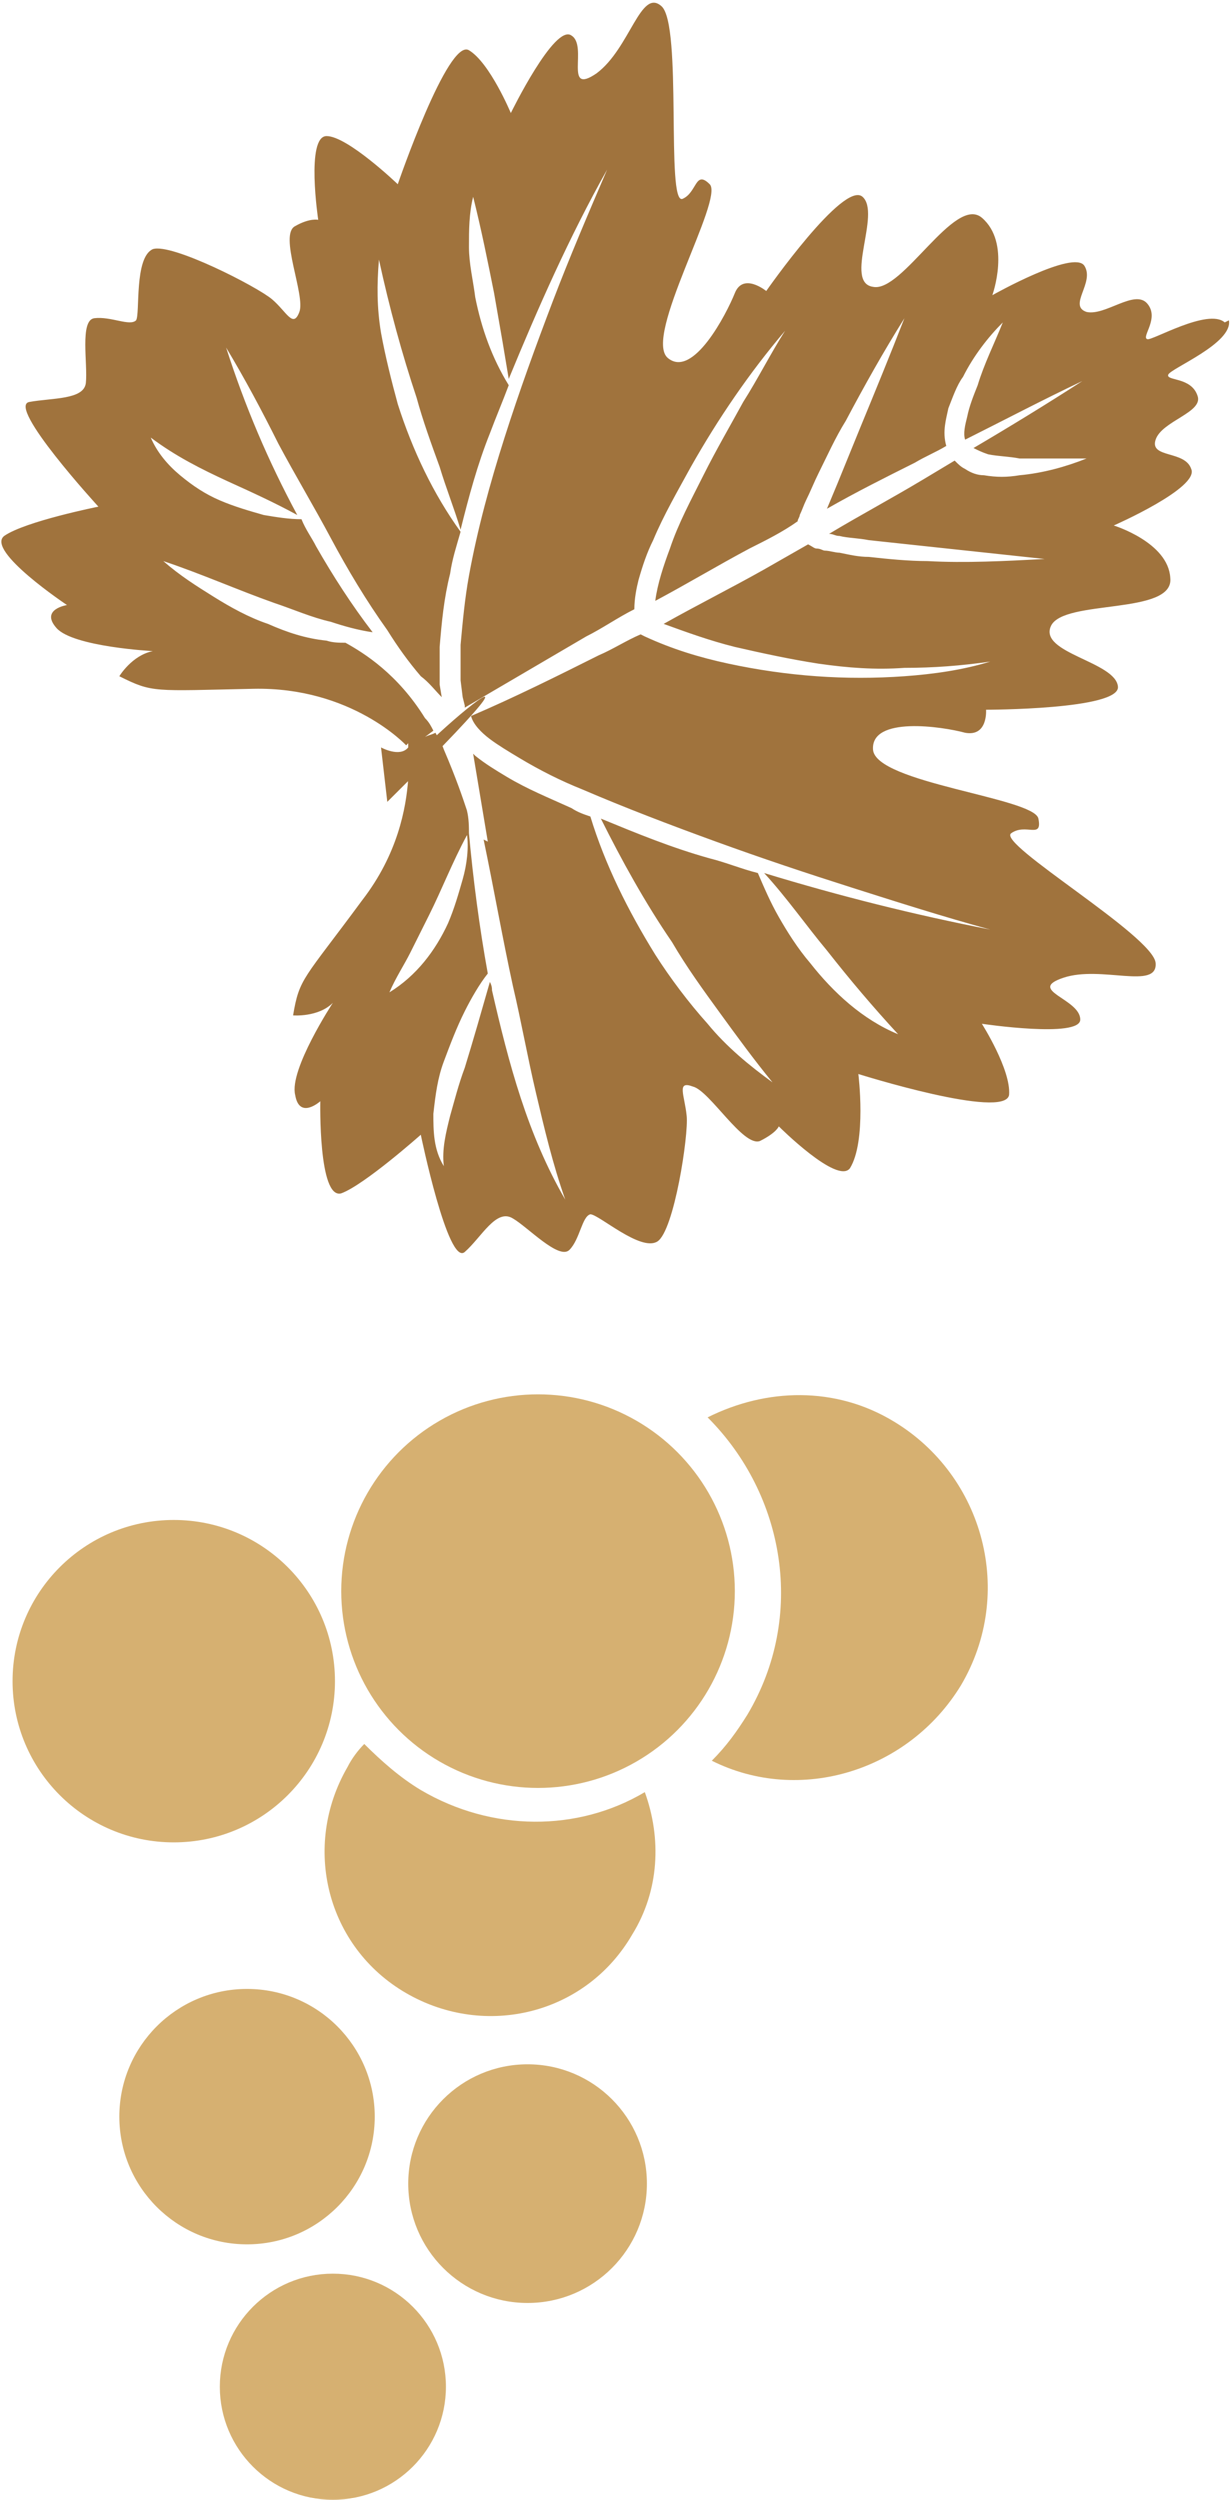
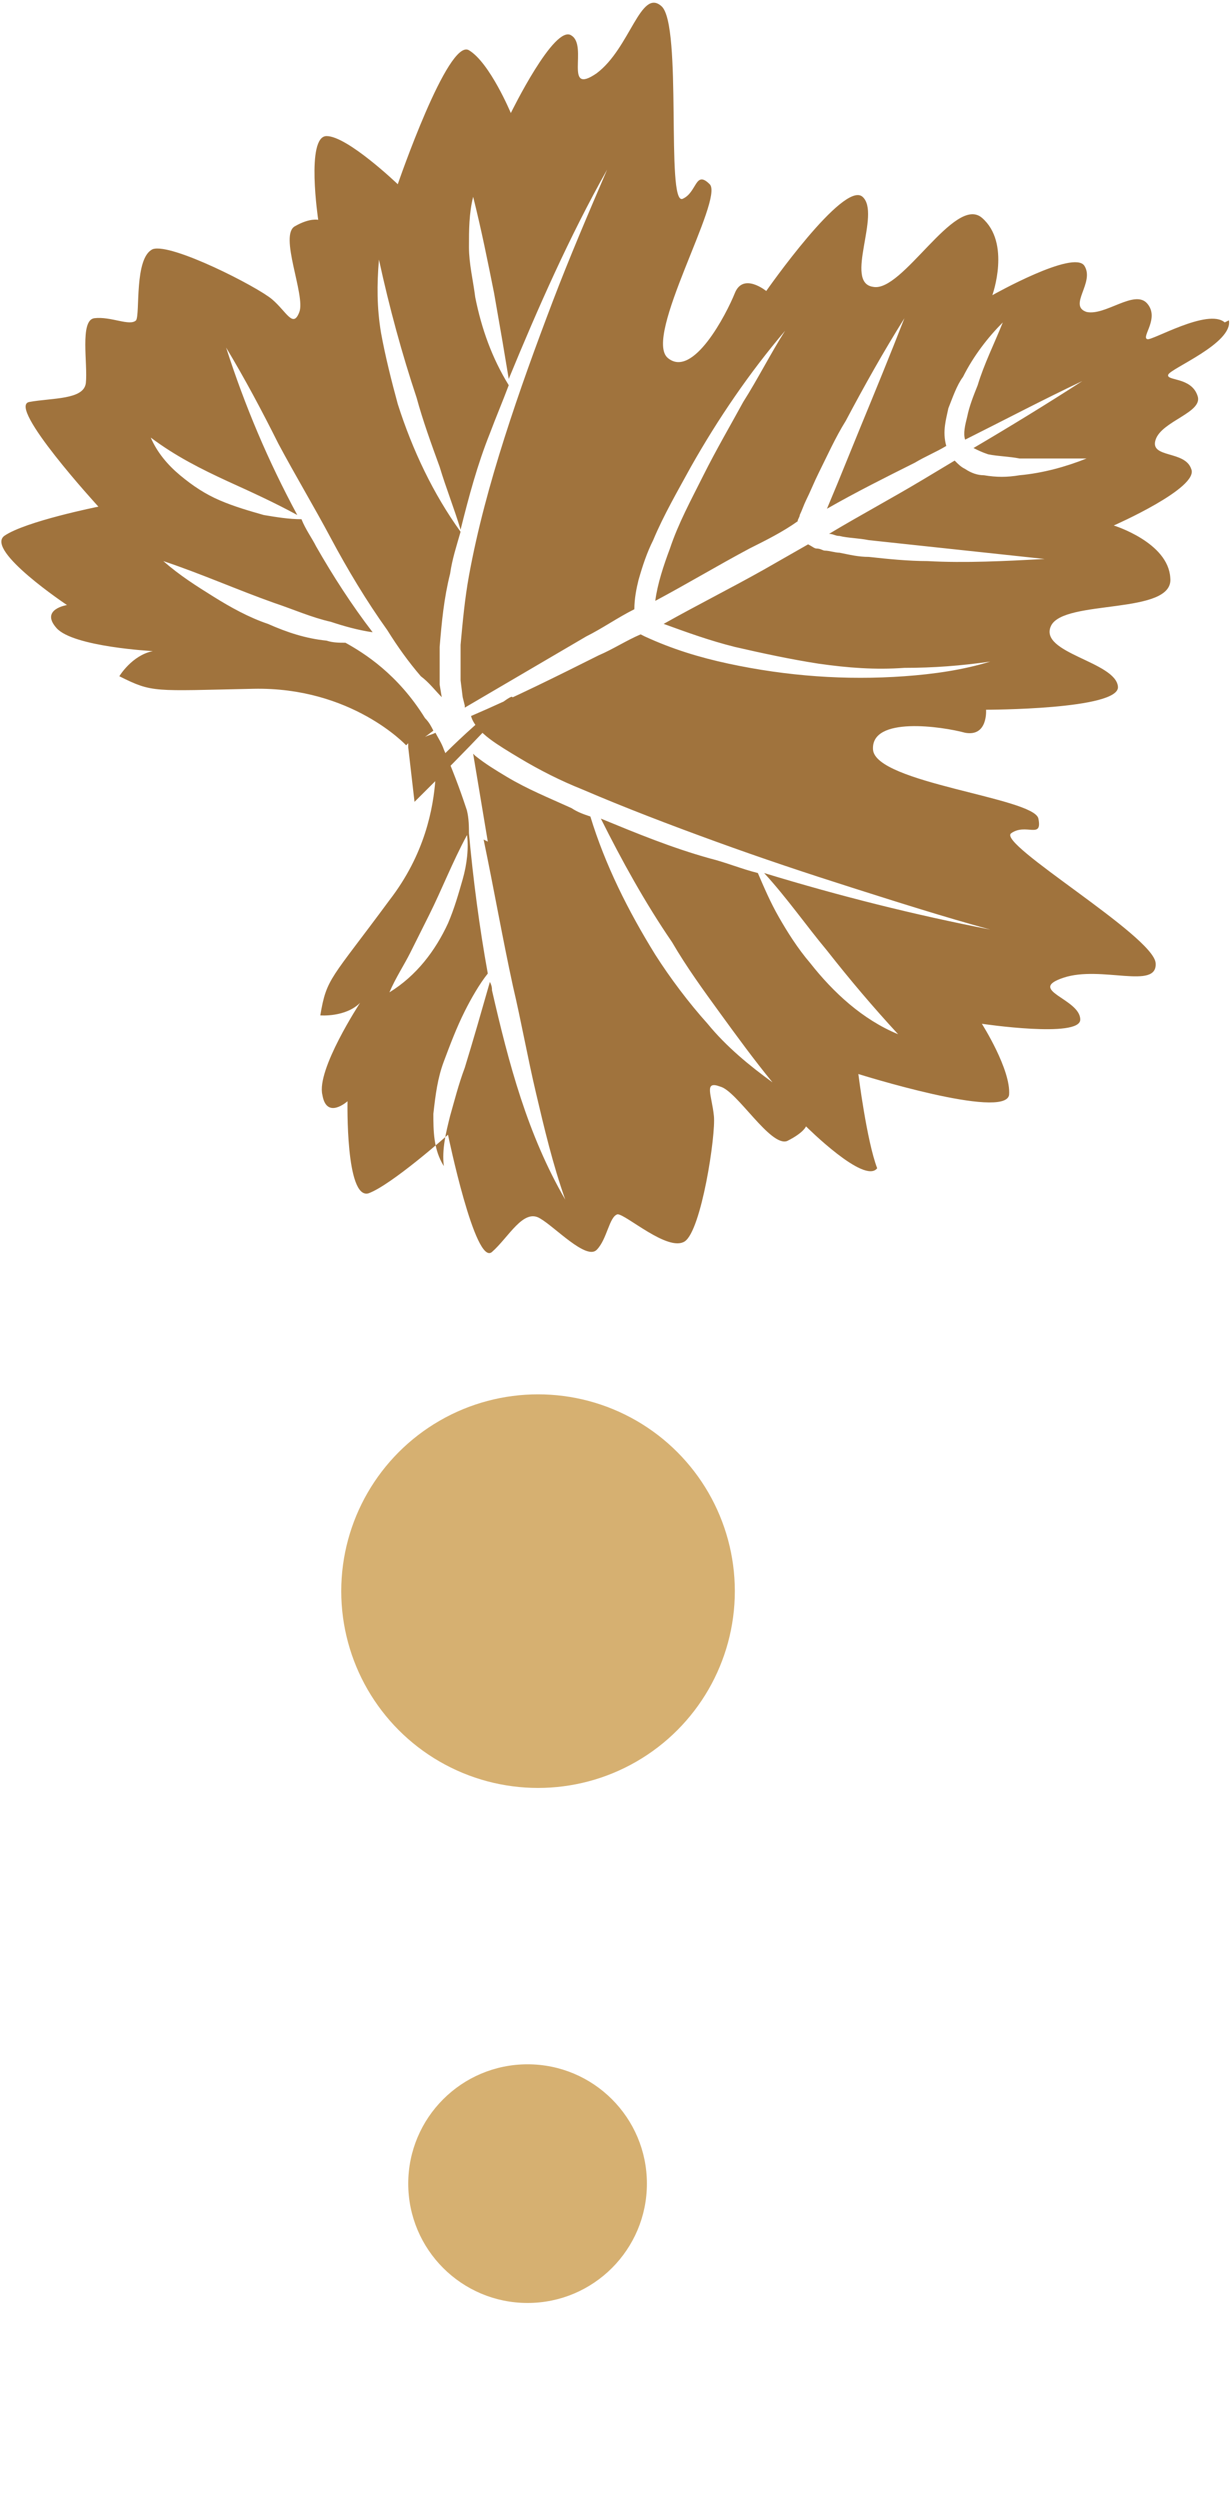
<svg xmlns="http://www.w3.org/2000/svg" version="1.1" id="Calque_1" x="0px" y="0px" viewBox="0 0 58.8 119.4" style="enable-background:new 0 0 58.8 119.4;" xml:space="preserve">
  <style type="text/css">
	.st0{fill:#D6B071;}
	.st1{fill:#A0733D;}
</style>
  <g>
-     <circle class="st0" cx="8.3" cy="80.3" r="7.7" />
-     <circle class="st0" cx="11.8" cy="101.1" r="6.1" />
-     <circle class="st0" cx="15.9" cy="114" r="5.4" />
    <circle class="st0" cx="25.2" cy="104.3" r="5.7" />
    <circle class="st0" cx="25.7" cy="76" r="9.4" />
    <g>
-       <path class="st0" d="M35.7,81.9c-0.5,0.8-1,1.5-1.7,2.2c4.2,2.1,9.4,0.5,11.9-3.6c2.6-4.4,1.1-10-3.2-12.6    c-2.8-1.7-6.1-1.6-8.9-0.2C37.5,71.4,38.5,77.2,35.7,81.9z" />
-     </g>
+       </g>
    <g>
-       <path class="st0" d="M20.1,85.5c-1-0.6-1.9-1.4-2.7-2.2c-0.3,0.3-0.6,0.7-0.8,1.1c-2.2,3.8-1,8.6,2.8,10.8c3.8,2.2,8.6,1,10.8-2.8    c1.3-2.1,1.4-4.6,0.6-6.8C27.6,87.5,23.5,87.5,20.1,85.5z" />
-     </g>
-     <path class="st1" d="M41,51.3c0,0,7,2.2,7.2,1c0.1-1.2-1.3-3.4-1.3-3.4s4.7,0.7,4.7-0.2c0-1-2.6-1.4-0.8-2c1.8-0.6,4.5,0.6,4.4-0.7   c-0.1-1.3-7.6-5.7-6.9-6.2c0.7-0.5,1.5,0.3,1.3-0.7c-0.2-1-7.8-1.7-7.9-3.3c-0.1-1.6,3.3-1.1,4.4-0.8c1.1,0.2,1-1.1,1-1.1   s6.4,0,6.3-1.1c-0.1-1.2-3.8-1.6-3.2-2.9c0.6-1.3,5.9-0.5,5.7-2.3c-0.1-1.7-2.7-2.5-2.7-2.5s4.1-1.8,3.7-2.7   c-0.3-0.9-2-0.5-1.7-1.4c0.3-0.9,2.3-1.3,2-2.1c-0.3-0.9-1.5-0.7-1.4-1s3.1-1.5,2.9-2.6l-0.2,0.1c-0.8-0.7-3.5,0.9-3.7,0.8   c-0.3-0.1,0.6-1,0-1.7c-0.6-0.7-2,0.6-2.9,0.4c-0.9-0.3,0.4-1.4-0.1-2.2c-0.5-0.8-4.4,1.4-4.4,1.4s0.9-2.5-0.5-3.7   c-1.3-1.1-3.8,3.6-5.2,3.3c-1.4-0.2,0.4-3.5-0.5-4.3c-0.9-0.8-4.6,4.5-4.6,4.5s-1.1-0.9-1.5,0.1c-0.4,1-2,4.1-3.2,3.1   c-1.2-1,2.7-7.6,2-8.3c-0.7-0.7-0.6,0.4-1.3,0.7c-0.8,0.3,0-8.3-1-9.2c-1-0.9-1.5,2-3.1,3.2c-1.6,1.1-0.4-1.3-1.2-1.8   c-0.8-0.6-2.9,3.7-2.9,3.7s-1-2.4-2-3c-1-0.6-3.4,6.4-3.4,6.4s-2.4-2.3-3.4-2.3c-1,0-0.4,4-0.4,4s-0.4-0.1-1.1,0.3   c-0.8,0.4,0.5,3.3,0.2,4.1c-0.3,0.8-0.6,0-1.3-0.6c-0.7-0.6-4.8-2.7-5.7-2.4c-0.9,0.4-0.6,3.1-0.8,3.4c-0.3,0.3-1.2-0.2-2-0.1   c-0.7,0.1-0.3,2.2-0.4,3.1c-0.1,0.8-1.6,0.7-2.7,0.9c-1.1,0.2,3.3,5,3.3,5s-3.5,0.7-4.5,1.4c-0.9,0.7,3,3.3,3,3.3s-1.3,0.2-0.5,1.1   c0.8,0.9,4.6,1.1,4.6,1.1c-1,0.2-1.6,1.2-1.6,1.2c1.6,0.8,1.6,0.7,6.4,0.6c4.7-0.1,7.3,2.7,7.3,2.7l0.1-0.1c0,0,0,0.1,0,0.2   c-0.4,0.5-1.3,0-1.3,0l0.3,2.6c11.7-11.6-2.7,0.8,1-1.1c-0.1,1.4-0.5,3.6-2.2,5.8c-2.8,3.8-3,3.7-3.3,5.5c0,0,1.2,0.1,1.9-0.6   c0,0-2.1,3.2-1.8,4.4c0.2,1.2,1.2,0.3,1.2,0.3s-0.1,4.7,1,4.4c1.1-0.4,3.8-2.8,3.8-2.8s1.3,6.3,2.1,5.6c0.8-0.7,1.5-2.1,2.3-1.6   c0.7,0.4,2.2,2,2.7,1.5c0.5-0.5,0.6-1.6,1-1.7c0.4,0,2.4,1.8,3.2,1.3c0.8-0.5,1.5-5.1,1.4-6c-0.1-1-0.5-1.7,0.3-1.4   c0.8,0.2,2.4,2.9,3.2,2.6c0.8-0.4,0.9-0.7,0.9-0.7s2.8,2.8,3.4,2C41.4,54.5,41,51.3,41,51.3z M32.1,45c0.7,1.2,1.5,2.3,2.3,3.4   c0.8,1.1,1.6,2.2,2.5,3.3c-1.1-0.8-2.2-1.7-3.1-2.8c-0.9-1-1.8-2.2-2.5-3.3c-1.3-2.1-2.4-4.3-3.1-6.6c-0.3-0.1-0.6-0.2-0.9-0.4   c-1.1-0.5-2.1-0.9-3.1-1.5c-0.5-0.3-1-0.6-1.5-1c0,0-0.1-0.1-0.1-0.1l0.7,4.2l-0.2-0.1c0.5,2.4,0.9,4.7,1.4,7   c0.4,1.7,0.7,3.4,1.1,5.1c0.4,1.7,0.8,3.4,1.4,5.1c-1.8-3.1-2.7-6.5-3.5-10c0-0.1,0-0.2-0.1-0.4c-0.4,1.4-0.8,2.8-1.2,4.1   c-0.3,0.8-0.5,1.6-0.7,2.3c-0.2,0.8-0.4,1.6-0.3,2.4c-0.5-0.8-0.5-1.7-0.5-2.5c0.1-0.9,0.2-1.7,0.5-2.5c0.3-0.8,0.6-1.6,1-2.4   c0.3-0.6,0.7-1.3,1.1-1.8c-0.4-2.2-0.7-4.5-0.9-6.7l-0.1,0c0.1,0.7,0,1.5-0.2,2.2c-0.2,0.7-0.4,1.4-0.7,2.1   c-0.6,1.3-1.5,2.5-2.8,3.3c0.3-0.7,0.7-1.3,1-1.9c0.3-0.6,0.6-1.2,0.9-1.8c0.6-1.2,1.1-2.5,1.8-3.8c0,0,0,0,0.1,0   c0-0.4,0-0.8-0.1-1.2c-0.2-0.6-0.5-1.5-1.1-2.9c-0.1-0.3-0.3-0.6-0.4-0.8c-0.2,0.1-0.3,0.1-0.5,0.2l0.4-0.3   c-0.1-0.2-0.2-0.4-0.4-0.6c-1.3-2.1-2.9-3.1-3.8-3.6c-0.3,0-0.6,0-0.9-0.1c-1-0.1-1.9-0.4-2.8-0.8c-0.9-0.3-1.8-0.8-2.6-1.3   c-0.8-0.5-1.6-1-2.4-1.7c1.8,0.6,3.6,1.4,5.3,2c0.9,0.3,1.8,0.7,2.7,0.9c0.6,0.2,1.3,0.4,2,0.5c-1-1.3-1.9-2.7-2.7-4.1   c-0.2-0.4-0.5-0.8-0.7-1.3c-0.6,0-1.2-0.1-1.8-0.2c-0.7-0.2-1.4-0.4-2.1-0.7c-0.7-0.3-1.3-0.7-1.9-1.2c-0.6-0.5-1.1-1.1-1.4-1.8   c1.2,0.9,2.4,1.5,3.7,2.1c1.1,0.5,2.2,1,3.3,1.6c-1.4-2.6-2.5-5.2-3.4-8c0.9,1.5,1.7,3,2.5,4.6c0.8,1.5,1.7,3,2.5,4.5   c0.8,1.5,1.7,3,2.7,4.4c0.5,0.8,1,1.5,1.6,2.2c0.4,0.3,0.7,0.7,1,1l-0.1-0.6c0-0.6,0-1.2,0-1.8c0.1-1.2,0.2-2.3,0.5-3.5   c0.1-0.7,0.3-1.3,0.5-2c-1.3-1.8-2.3-3.9-3-6.1c-0.3-1.1-0.6-2.3-0.8-3.4c-0.2-1.2-0.2-2.3-0.1-3.5c0.5,2.3,1.1,4.5,1.8,6.6   c0.3,1.1,0.7,2.2,1.1,3.3c0.3,1,0.7,2,1,3c0.4-1.6,0.8-3.1,1.4-4.6c0.3-0.8,0.6-1.5,0.9-2.3c-0.8-1.3-1.3-2.7-1.6-4.2   c-0.1-0.8-0.3-1.6-0.3-2.4c0-0.8,0-1.6,0.2-2.4c0.4,1.6,0.7,3.1,1,4.6l0.4,2.3c0.1,0.6,0.2,1.2,0.3,1.8c1.4-3.4,2.9-6.8,4.7-10   c-0.9,2.1-1.8,4.2-2.6,6.3c-0.8,2.1-1.6,4.3-2.3,6.5c-0.7,2.2-1.3,4.4-1.7,6.6c-0.2,1.1-0.3,2.2-0.4,3.3c0,0.6,0,1.1,0,1.7l0.1,0.8   l0.1,0.4l0,0.1l5.8-3.4c0.8-0.4,1.5-0.9,2.3-1.3c0-0.5,0.1-1,0.2-1.4c0.2-0.7,0.4-1.3,0.7-1.9c0.5-1.2,1.2-2.4,1.8-3.5   c1.3-2.3,2.8-4.5,4.5-6.5c-0.7,1.1-1.3,2.3-2,3.4c-0.6,1.1-1.3,2.3-1.9,3.5c-0.6,1.2-1.2,2.3-1.6,3.5c-0.3,0.8-0.6,1.7-0.7,2.5   c1.5-0.8,3-1.7,4.5-2.5c0.8-0.4,1.6-0.8,2.3-1.3c0-0.1,0.1-0.2,0.1-0.3c0.1-0.2,0.2-0.5,0.3-0.7c0.2-0.4,0.4-0.9,0.6-1.3   c0.4-0.8,0.8-1.7,1.3-2.5c0.9-1.7,1.8-3.3,2.8-4.9c-0.7,1.8-1.4,3.5-2.1,5.2L40,23.1l-0.5,1.2c1.4-0.8,2.8-1.5,4.2-2.2   c0.5-0.3,1-0.5,1.5-0.8c-0.2-0.7,0-1.3,0.1-1.8c0.2-0.5,0.4-1.1,0.7-1.5c0.5-1,1.2-1.9,1.9-2.6c-0.4,1-0.9,2-1.2,3   c-0.2,0.5-0.4,1-0.5,1.5c-0.1,0.4-0.2,0.8-0.1,1.1c1.8-0.9,3.7-1.9,5.6-2.8c-1.7,1.1-3.5,2.2-5.2,3.2c0.2,0.1,0.4,0.2,0.7,0.3   c0.5,0.1,1,0.1,1.5,0.2c1,0,2.1,0,3.2,0c-1,0.4-2.1,0.7-3.2,0.8c-0.6,0.1-1.1,0.1-1.7,0c-0.3,0-0.6-0.1-0.9-0.3   c-0.2-0.1-0.3-0.2-0.5-0.4c-0.5,0.3-1,0.6-1.5,0.9c-1.5,0.9-3,1.7-4.5,2.6c0.2,0,0.3,0.1,0.5,0.1c0.4,0.1,0.9,0.1,1.4,0.2   c0.9,0.1,1.9,0.2,2.8,0.3c1.9,0.2,3.7,0.4,5.6,0.6c-1.9,0.1-3.8,0.2-5.6,0.1c-0.9,0-1.9-0.1-2.8-0.2c-0.5,0-0.9-0.1-1.4-0.2   c-0.2,0-0.5-0.1-0.7-0.1c-0.1,0-0.2-0.1-0.4-0.1c-0.1,0-0.2-0.1-0.4-0.2c-0.7,0.4-1.4,0.8-2.1,1.2c-1.6,0.9-3.2,1.7-4.8,2.6   c1.1,0.4,2.2,0.8,3.4,1.1c1.3,0.3,2.7,0.6,4,0.8c1.4,0.2,2.7,0.3,4.1,0.2c1.4,0,2.7-0.1,4.1-0.3c-1.3,0.4-2.7,0.6-4.1,0.7   c-1.4,0.1-2.8,0.1-4.2,0c-1.4-0.1-2.8-0.3-4.2-0.6c-1.4-0.3-2.7-0.7-4-1.3l-0.2-0.1l0,0c-0.7,0.3-1.3,0.7-2,1c-2,1-4,2-6.1,2.9   c0.1,0.4,0.5,0.8,0.9,1.1c0.4,0.3,0.9,0.6,1.4,0.9c1,0.6,2,1.1,3,1.5c2.1,0.9,4.2,1.7,6.4,2.5c2.2,0.8,4.3,1.5,6.5,2.2   c2.2,0.7,4.4,1.4,6.6,2c-3.6-0.7-7.2-1.6-10.8-2.7c1.1,1.2,2,2.5,3,3.7c1.1,1.4,2.2,2.7,3.4,4c-1.7-0.7-3.1-2-4.2-3.4   c-0.6-0.7-1.1-1.5-1.5-2.2c-0.4-0.7-0.7-1.4-1-2.1c-0.8-0.2-1.5-0.5-2.3-0.7c-1.8-0.5-3.5-1.2-5.2-1.9C29.7,41.1,30.8,43.1,32.1,45   z" />
+       </g>
+     <path class="st1" d="M41,51.3c0,0,7,2.2,7.2,1c0.1-1.2-1.3-3.4-1.3-3.4s4.7,0.7,4.7-0.2c0-1-2.6-1.4-0.8-2c1.8-0.6,4.5,0.6,4.4-0.7   c-0.1-1.3-7.6-5.7-6.9-6.2c0.7-0.5,1.5,0.3,1.3-0.7c-0.2-1-7.8-1.7-7.9-3.3c-0.1-1.6,3.3-1.1,4.4-0.8c1.1,0.2,1-1.1,1-1.1   s6.4,0,6.3-1.1c-0.1-1.2-3.8-1.6-3.2-2.9c0.6-1.3,5.9-0.5,5.7-2.3c-0.1-1.7-2.7-2.5-2.7-2.5s4.1-1.8,3.7-2.7   c-0.3-0.9-2-0.5-1.7-1.4c0.3-0.9,2.3-1.3,2-2.1c-0.3-0.9-1.5-0.7-1.4-1s3.1-1.5,2.9-2.6l-0.2,0.1c-0.8-0.7-3.5,0.9-3.7,0.8   c-0.3-0.1,0.6-1,0-1.7c-0.6-0.7-2,0.6-2.9,0.4c-0.9-0.3,0.4-1.4-0.1-2.2c-0.5-0.8-4.4,1.4-4.4,1.4s0.9-2.5-0.5-3.7   c-1.3-1.1-3.8,3.6-5.2,3.3c-1.4-0.2,0.4-3.5-0.5-4.3c-0.9-0.8-4.6,4.5-4.6,4.5s-1.1-0.9-1.5,0.1c-0.4,1-2,4.1-3.2,3.1   c-1.2-1,2.7-7.6,2-8.3c-0.7-0.7-0.6,0.4-1.3,0.7c-0.8,0.3,0-8.3-1-9.2c-1-0.9-1.5,2-3.1,3.2c-1.6,1.1-0.4-1.3-1.2-1.8   c-0.8-0.6-2.9,3.7-2.9,3.7s-1-2.4-2-3c-1-0.6-3.4,6.4-3.4,6.4s-2.4-2.3-3.4-2.3c-1,0-0.4,4-0.4,4s-0.4-0.1-1.1,0.3   c-0.8,0.4,0.5,3.3,0.2,4.1c-0.3,0.8-0.6,0-1.3-0.6c-0.7-0.6-4.8-2.7-5.7-2.4c-0.9,0.4-0.6,3.1-0.8,3.4c-0.3,0.3-1.2-0.2-2-0.1   c-0.7,0.1-0.3,2.2-0.4,3.1c-0.1,0.8-1.6,0.7-2.7,0.9c-1.1,0.2,3.3,5,3.3,5s-3.5,0.7-4.5,1.4c-0.9,0.7,3,3.3,3,3.3s-1.3,0.2-0.5,1.1   c0.8,0.9,4.6,1.1,4.6,1.1c-1,0.2-1.6,1.2-1.6,1.2c1.6,0.8,1.6,0.7,6.4,0.6c4.7-0.1,7.3,2.7,7.3,2.7l0.1-0.1c0,0,0,0.1,0,0.2   l0.3,2.6c11.7-11.6-2.7,0.8,1-1.1c-0.1,1.4-0.5,3.6-2.2,5.8c-2.8,3.8-3,3.7-3.3,5.5c0,0,1.2,0.1,1.9-0.6   c0,0-2.1,3.2-1.8,4.4c0.2,1.2,1.2,0.3,1.2,0.3s-0.1,4.7,1,4.4c1.1-0.4,3.8-2.8,3.8-2.8s1.3,6.3,2.1,5.6c0.8-0.7,1.5-2.1,2.3-1.6   c0.7,0.4,2.2,2,2.7,1.5c0.5-0.5,0.6-1.6,1-1.7c0.4,0,2.4,1.8,3.2,1.3c0.8-0.5,1.5-5.1,1.4-6c-0.1-1-0.5-1.7,0.3-1.4   c0.8,0.2,2.4,2.9,3.2,2.6c0.8-0.4,0.9-0.7,0.9-0.7s2.8,2.8,3.4,2C41.4,54.5,41,51.3,41,51.3z M32.1,45c0.7,1.2,1.5,2.3,2.3,3.4   c0.8,1.1,1.6,2.2,2.5,3.3c-1.1-0.8-2.2-1.7-3.1-2.8c-0.9-1-1.8-2.2-2.5-3.3c-1.3-2.1-2.4-4.3-3.1-6.6c-0.3-0.1-0.6-0.2-0.9-0.4   c-1.1-0.5-2.1-0.9-3.1-1.5c-0.5-0.3-1-0.6-1.5-1c0,0-0.1-0.1-0.1-0.1l0.7,4.2l-0.2-0.1c0.5,2.4,0.9,4.7,1.4,7   c0.4,1.7,0.7,3.4,1.1,5.1c0.4,1.7,0.8,3.4,1.4,5.1c-1.8-3.1-2.7-6.5-3.5-10c0-0.1,0-0.2-0.1-0.4c-0.4,1.4-0.8,2.8-1.2,4.1   c-0.3,0.8-0.5,1.6-0.7,2.3c-0.2,0.8-0.4,1.6-0.3,2.4c-0.5-0.8-0.5-1.7-0.5-2.5c0.1-0.9,0.2-1.7,0.5-2.5c0.3-0.8,0.6-1.6,1-2.4   c0.3-0.6,0.7-1.3,1.1-1.8c-0.4-2.2-0.7-4.5-0.9-6.7l-0.1,0c0.1,0.7,0,1.5-0.2,2.2c-0.2,0.7-0.4,1.4-0.7,2.1   c-0.6,1.3-1.5,2.5-2.8,3.3c0.3-0.7,0.7-1.3,1-1.9c0.3-0.6,0.6-1.2,0.9-1.8c0.6-1.2,1.1-2.5,1.8-3.8c0,0,0,0,0.1,0   c0-0.4,0-0.8-0.1-1.2c-0.2-0.6-0.5-1.5-1.1-2.9c-0.1-0.3-0.3-0.6-0.4-0.8c-0.2,0.1-0.3,0.1-0.5,0.2l0.4-0.3   c-0.1-0.2-0.2-0.4-0.4-0.6c-1.3-2.1-2.9-3.1-3.8-3.6c-0.3,0-0.6,0-0.9-0.1c-1-0.1-1.9-0.4-2.8-0.8c-0.9-0.3-1.8-0.8-2.6-1.3   c-0.8-0.5-1.6-1-2.4-1.7c1.8,0.6,3.6,1.4,5.3,2c0.9,0.3,1.8,0.7,2.7,0.9c0.6,0.2,1.3,0.4,2,0.5c-1-1.3-1.9-2.7-2.7-4.1   c-0.2-0.4-0.5-0.8-0.7-1.3c-0.6,0-1.2-0.1-1.8-0.2c-0.7-0.2-1.4-0.4-2.1-0.7c-0.7-0.3-1.3-0.7-1.9-1.2c-0.6-0.5-1.1-1.1-1.4-1.8   c1.2,0.9,2.4,1.5,3.7,2.1c1.1,0.5,2.2,1,3.3,1.6c-1.4-2.6-2.5-5.2-3.4-8c0.9,1.5,1.7,3,2.5,4.6c0.8,1.5,1.7,3,2.5,4.5   c0.8,1.5,1.7,3,2.7,4.4c0.5,0.8,1,1.5,1.6,2.2c0.4,0.3,0.7,0.7,1,1l-0.1-0.6c0-0.6,0-1.2,0-1.8c0.1-1.2,0.2-2.3,0.5-3.5   c0.1-0.7,0.3-1.3,0.5-2c-1.3-1.8-2.3-3.9-3-6.1c-0.3-1.1-0.6-2.3-0.8-3.4c-0.2-1.2-0.2-2.3-0.1-3.5c0.5,2.3,1.1,4.5,1.8,6.6   c0.3,1.1,0.7,2.2,1.1,3.3c0.3,1,0.7,2,1,3c0.4-1.6,0.8-3.1,1.4-4.6c0.3-0.8,0.6-1.5,0.9-2.3c-0.8-1.3-1.3-2.7-1.6-4.2   c-0.1-0.8-0.3-1.6-0.3-2.4c0-0.8,0-1.6,0.2-2.4c0.4,1.6,0.7,3.1,1,4.6l0.4,2.3c0.1,0.6,0.2,1.2,0.3,1.8c1.4-3.4,2.9-6.8,4.7-10   c-0.9,2.1-1.8,4.2-2.6,6.3c-0.8,2.1-1.6,4.3-2.3,6.5c-0.7,2.2-1.3,4.4-1.7,6.6c-0.2,1.1-0.3,2.2-0.4,3.3c0,0.6,0,1.1,0,1.7l0.1,0.8   l0.1,0.4l0,0.1l5.8-3.4c0.8-0.4,1.5-0.9,2.3-1.3c0-0.5,0.1-1,0.2-1.4c0.2-0.7,0.4-1.3,0.7-1.9c0.5-1.2,1.2-2.4,1.8-3.5   c1.3-2.3,2.8-4.5,4.5-6.5c-0.7,1.1-1.3,2.3-2,3.4c-0.6,1.1-1.3,2.3-1.9,3.5c-0.6,1.2-1.2,2.3-1.6,3.5c-0.3,0.8-0.6,1.7-0.7,2.5   c1.5-0.8,3-1.7,4.5-2.5c0.8-0.4,1.6-0.8,2.3-1.3c0-0.1,0.1-0.2,0.1-0.3c0.1-0.2,0.2-0.5,0.3-0.7c0.2-0.4,0.4-0.9,0.6-1.3   c0.4-0.8,0.8-1.7,1.3-2.5c0.9-1.7,1.8-3.3,2.8-4.9c-0.7,1.8-1.4,3.5-2.1,5.2L40,23.1l-0.5,1.2c1.4-0.8,2.8-1.5,4.2-2.2   c0.5-0.3,1-0.5,1.5-0.8c-0.2-0.7,0-1.3,0.1-1.8c0.2-0.5,0.4-1.1,0.7-1.5c0.5-1,1.2-1.9,1.9-2.6c-0.4,1-0.9,2-1.2,3   c-0.2,0.5-0.4,1-0.5,1.5c-0.1,0.4-0.2,0.8-0.1,1.1c1.8-0.9,3.7-1.9,5.6-2.8c-1.7,1.1-3.5,2.2-5.2,3.2c0.2,0.1,0.4,0.2,0.7,0.3   c0.5,0.1,1,0.1,1.5,0.2c1,0,2.1,0,3.2,0c-1,0.4-2.1,0.7-3.2,0.8c-0.6,0.1-1.1,0.1-1.7,0c-0.3,0-0.6-0.1-0.9-0.3   c-0.2-0.1-0.3-0.2-0.5-0.4c-0.5,0.3-1,0.6-1.5,0.9c-1.5,0.9-3,1.7-4.5,2.6c0.2,0,0.3,0.1,0.5,0.1c0.4,0.1,0.9,0.1,1.4,0.2   c0.9,0.1,1.9,0.2,2.8,0.3c1.9,0.2,3.7,0.4,5.6,0.6c-1.9,0.1-3.8,0.2-5.6,0.1c-0.9,0-1.9-0.1-2.8-0.2c-0.5,0-0.9-0.1-1.4-0.2   c-0.2,0-0.5-0.1-0.7-0.1c-0.1,0-0.2-0.1-0.4-0.1c-0.1,0-0.2-0.1-0.4-0.2c-0.7,0.4-1.4,0.8-2.1,1.2c-1.6,0.9-3.2,1.7-4.8,2.6   c1.1,0.4,2.2,0.8,3.4,1.1c1.3,0.3,2.7,0.6,4,0.8c1.4,0.2,2.7,0.3,4.1,0.2c1.4,0,2.7-0.1,4.1-0.3c-1.3,0.4-2.7,0.6-4.1,0.7   c-1.4,0.1-2.8,0.1-4.2,0c-1.4-0.1-2.8-0.3-4.2-0.6c-1.4-0.3-2.7-0.7-4-1.3l-0.2-0.1l0,0c-0.7,0.3-1.3,0.7-2,1c-2,1-4,2-6.1,2.9   c0.1,0.4,0.5,0.8,0.9,1.1c0.4,0.3,0.9,0.6,1.4,0.9c1,0.6,2,1.1,3,1.5c2.1,0.9,4.2,1.7,6.4,2.5c2.2,0.8,4.3,1.5,6.5,2.2   c2.2,0.7,4.4,1.4,6.6,2c-3.6-0.7-7.2-1.6-10.8-2.7c1.1,1.2,2,2.5,3,3.7c1.1,1.4,2.2,2.7,3.4,4c-1.7-0.7-3.1-2-4.2-3.4   c-0.6-0.7-1.1-1.5-1.5-2.2c-0.4-0.7-0.7-1.4-1-2.1c-0.8-0.2-1.5-0.5-2.3-0.7c-1.8-0.5-3.5-1.2-5.2-1.9C29.7,41.1,30.8,43.1,32.1,45   z" />
  </g>
</svg>